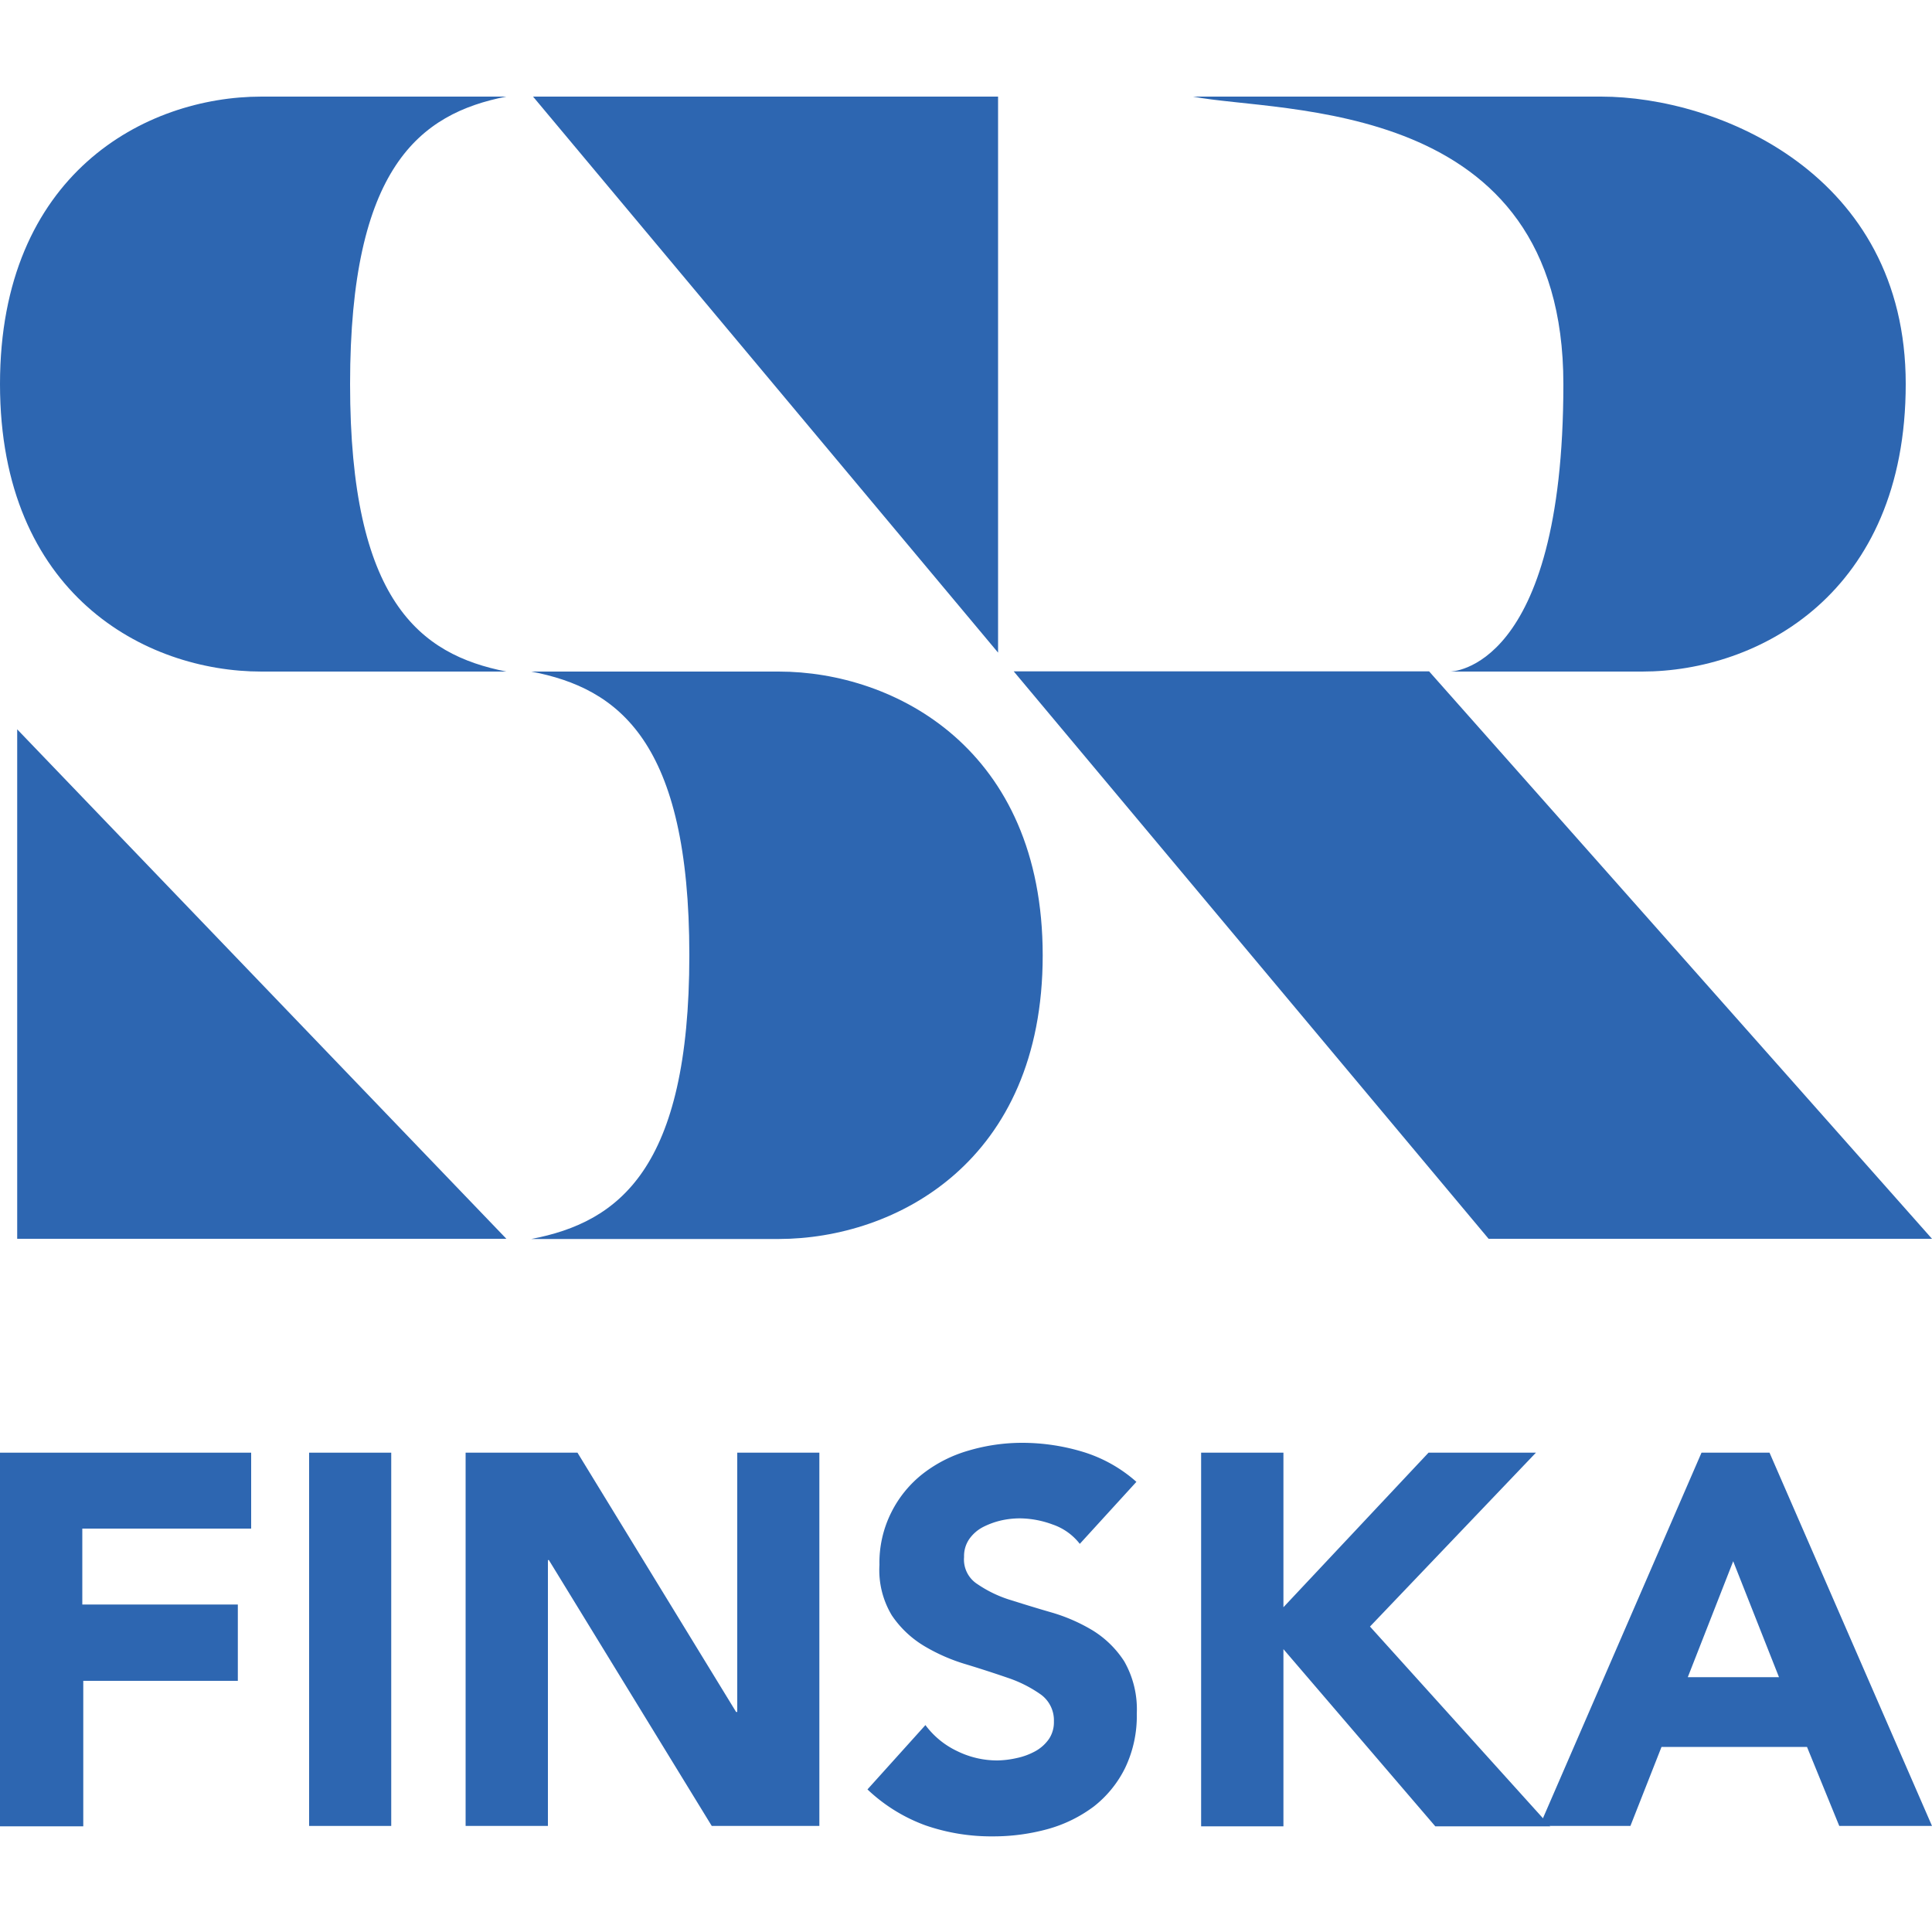
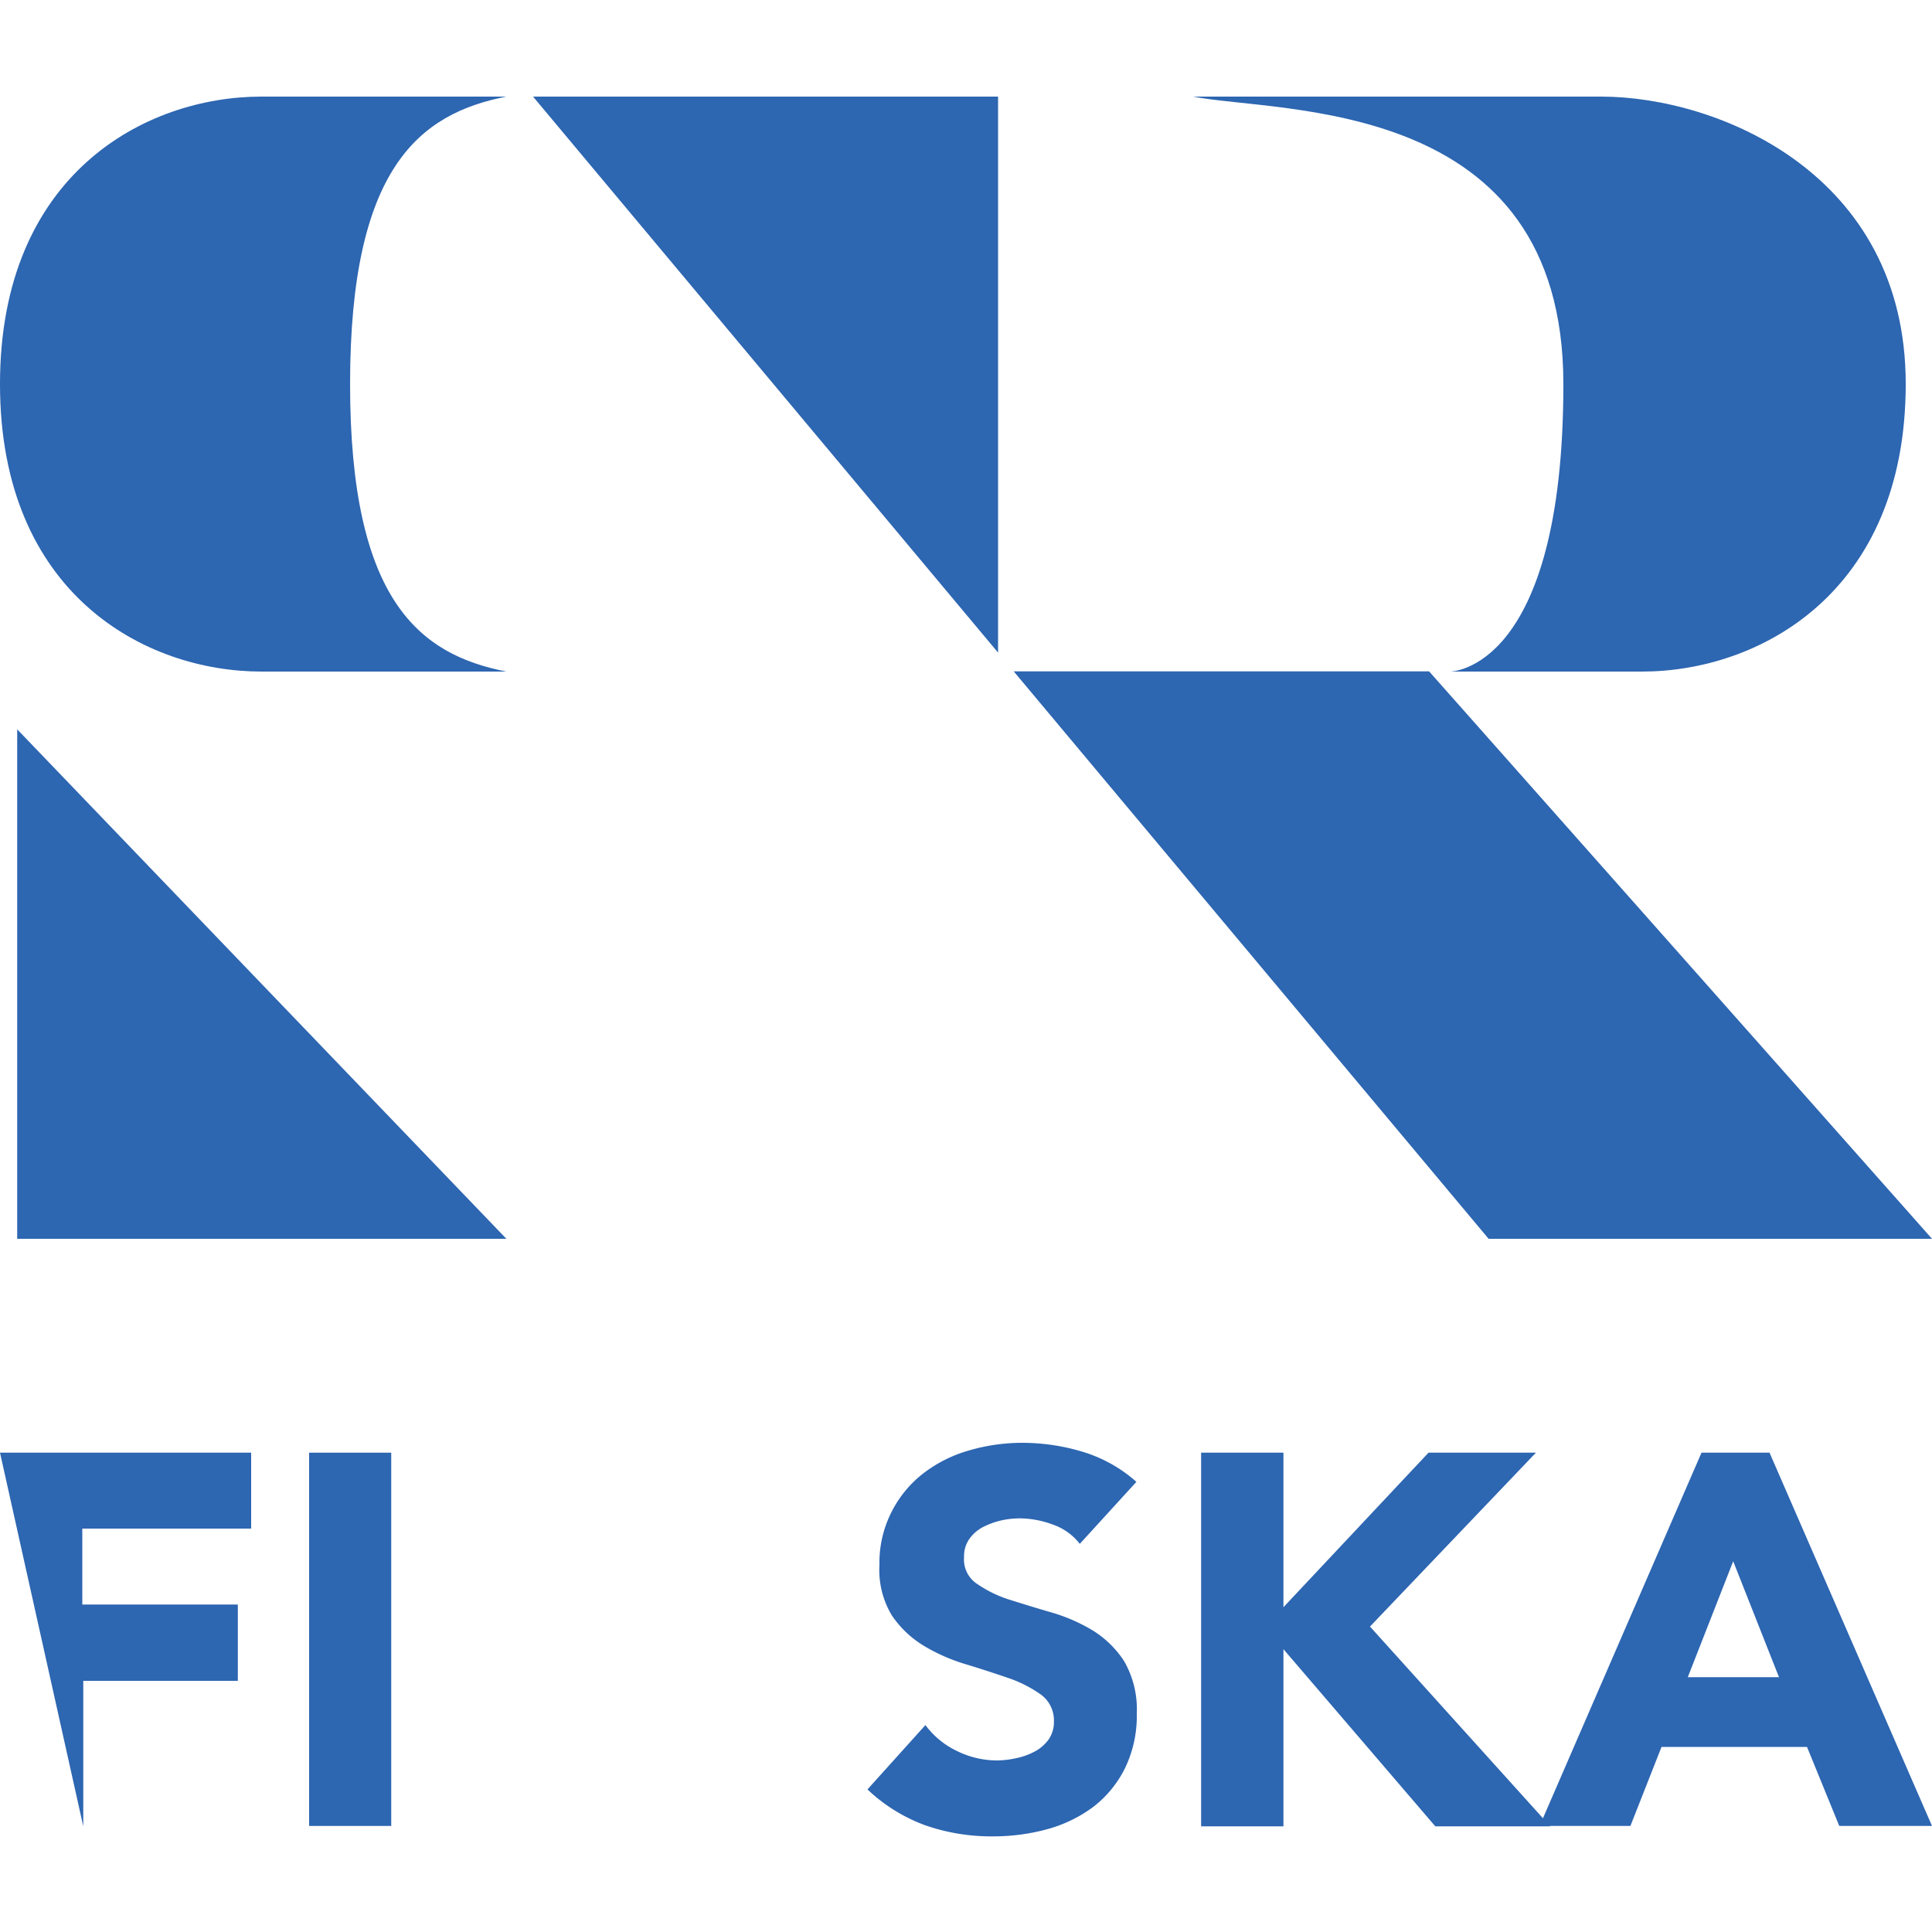
<svg xmlns="http://www.w3.org/2000/svg" viewBox="0 0 100 100">
  <defs>
    <style>.cls-1{fill:none;}.cls-2{fill:#2d66b1;}</style>
  </defs>
  <g id="Layer_2" data-name="Layer 2">
    <circle class="cls-1" cx="50" cy="50" r="50" />
  </g>
  <g id="Layer_1_copy" data-name="Layer 1 copy">
    <path class="cls-2" d="M80.92,19.88C80.92,5,66.29,5.88,61.75,5H82.87c6.06,0,15.77,4,15.77,14.87S91,34.76,85,34.76H75.06s5.86,0,5.86-14.88" />
    <polygon class="cls-2" points="0.89 64.12 26.21 64.12 0.89 37.75 0.89 64.12" />
    <polygon class="cls-2" points="27.59 5 51.66 33.78 51.66 5 27.59 5" />
    <polygon class="cls-2" points="73.97 34.75 52.47 34.75 77.05 64.12 100 64.12 73.97 34.75" />
    <path class="cls-2" d="M18.12,19.88c0,11.22,3.6,14,8.09,14.88H13.53c-6,0-13.53-4-13.53-14.88S7.53,5,13.53,5H26.21c-4.49.88-8.09,3.67-8.09,14.88" />
-     <path class="cls-2" d="M35.68,49.44c0-11.06-3.65-13.81-8.18-14.68H40.31c6,0,13.66,4,13.66,14.69S46.36,64.12,40.31,64.13H27.5c4.53-.87,8.18-3.62,8.18-14.69" />
-     <path class="cls-2" d="M0,75.19H13v3.93H4.26v3.93h8.05V87h-8v7.53H0Z" />
+     <path class="cls-2" d="M0,75.19H13v3.93H4.26v3.93h8.05V87h-8v7.53Z" />
    <path class="cls-2" d="M16,75.19h4.25V94.51H16Z" />
-     <path class="cls-2" d="M24.1,75.19h5.79L38.1,88.61h.06V75.19h4.25V94.51H36.84L28.41,80.75h-.05V94.51H24.1Z" />
    <path class="cls-2" d="M55.89,79.91a3,3,0,0,0-1.4-1,5,5,0,0,0-1.68-.32,4.47,4.47,0,0,0-1,.11,4.13,4.13,0,0,0-.93.34,2,2,0,0,0-.71.62,1.55,1.55,0,0,0-.27.93A1.51,1.51,0,0,0,50.6,82a6.34,6.34,0,0,0,1.65.8c.67.21,1.38.43,2.14.65a9,9,0,0,1,2.15.93,5.17,5.17,0,0,1,1.65,1.61,5,5,0,0,1,.65,2.7,6.22,6.22,0,0,1-.6,2.81,5.77,5.77,0,0,1-1.62,2,7.15,7.15,0,0,1-2.38,1.17,10.6,10.6,0,0,1-2.85.38,10.39,10.39,0,0,1-3.49-.57,8.67,8.67,0,0,1-3-1.86l3-3.33a4.36,4.36,0,0,0,1.65,1.35,4.68,4.68,0,0,0,2.06.48,4.83,4.83,0,0,0,1-.12,3.48,3.48,0,0,0,1-.37,2.09,2.09,0,0,0,.69-.63,1.56,1.56,0,0,0,.25-.9,1.65,1.65,0,0,0-.66-1.38,6.59,6.59,0,0,0-1.68-.86c-.67-.23-1.4-.47-2.19-.71a9.47,9.47,0,0,1-2.18-.95,5.31,5.31,0,0,1-1.68-1.59A4.54,4.54,0,0,1,45.52,81a5.79,5.79,0,0,1,.62-2.73,5.87,5.87,0,0,1,1.64-2,7,7,0,0,1,2.36-1.19,9.78,9.78,0,0,1,2.75-.4,10.86,10.86,0,0,1,3.17.47,7.42,7.42,0,0,1,2.76,1.55Z" />
    <path class="cls-2" d="M62.17,75.19h4.26v8l7.51-8H79.5l-8.59,9,9.33,10.34H74.29l-7.86-9.17v9.17H62.17Z" />
    <path class="cls-2" d="M88.07,75.19h3.52L100,94.51H95.2l-1.67-4.09H86l-1.61,4.09h-4.7Zm1.64,5.62-2.35,6h4.72Z" />
  </g>
</svg>